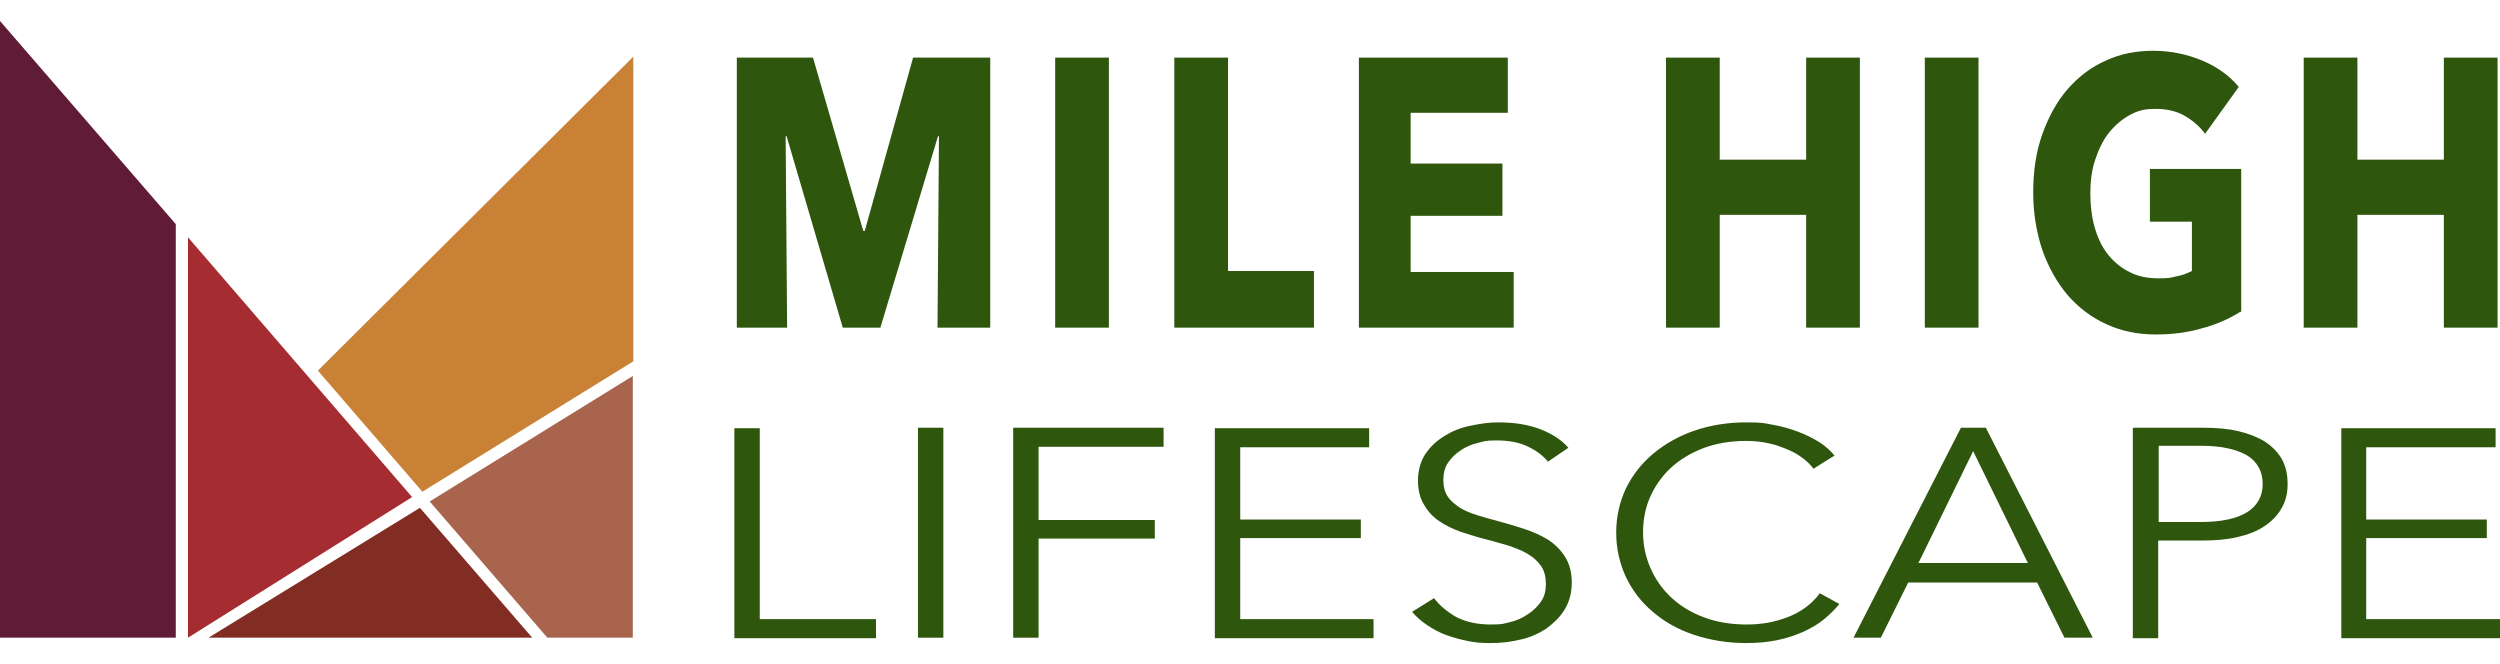
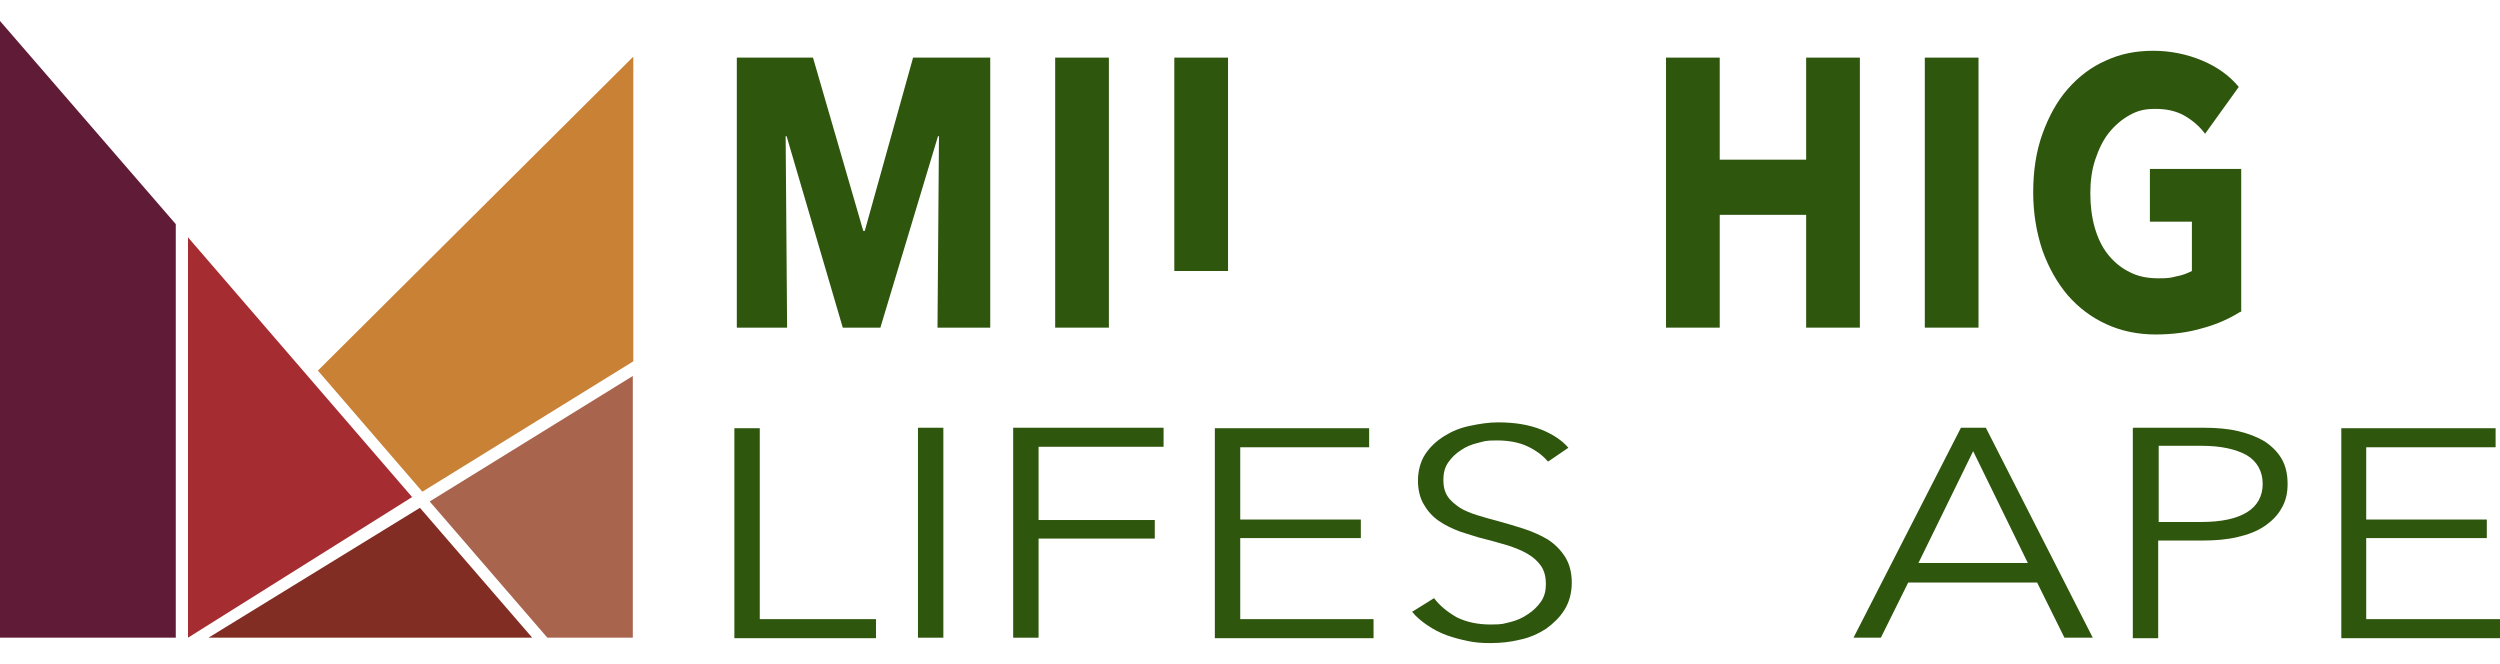
<svg xmlns="http://www.w3.org/2000/svg" id="Layer_1" viewBox="0 0 512 136">
  <defs>
    <style>      .st0 {        fill: #2e560d;      }      .st1 {        fill: #a52d31;      }      .st2 {        fill: #822d24;      }      .st3 {        fill: #c98136;      }      .st4 {        fill: #a9644e;      }      .st5 {        fill: #601b36;      }    </style>
  </defs>
  <g>
    <polygon class="st5" points="36 130.6 0 130.6 0 4.3 36 45.9 36 130.6" />
    <polygon class="st1" points="84.4 101.8 38.5 130.6 38.5 48.6 84.4 101.8" />
    <polygon class="st2" points="86 104 109 130.6 42.7 130.6 86 104" />
    <polygon class="st3" points="86.5 100.7 129.7 74 129.7 11.6 65.1 75.9 86.5 100.7" />
    <polygon class="st4" points="129.6 77 129.6 130.6 112.1 130.6 88 102.7 129.6 77" />
  </g>
  <path class="st0" d="M192,67.1l.3-39.2h-.2l-11.8,39.2h-7.7l-11.5-39.2h-.2l.3,39.2h-10.3V11.8h15.6l10.3,35.5h.3l9.9-35.5h15.8v55.3h-10.8Z" />
  <rect class="st0" x="216.1" y="11.8" width="11" height="55.3" />
-   <path class="st0" d="M240.5,67.1V11.8h11v43.7h17.6v11.6h-28.6Z" />
-   <path class="st0" d="M278.3,67.1V11.8h30.5v11.3h-19.9v10.4h18.8v10.7h-18.8v11.5h21.1v11.4h-31.7Z" />
+   <path class="st0" d="M240.5,67.1V11.8h11v43.7h17.6h-28.6Z" />
  <path class="st0" d="M369.9,67.1v-23.1h-17.7v23.1h-11V11.8h11v20.9h17.7V11.8h11v55.3h-11Z" />
  <rect class="st0" x="394.2" y="11.8" width="11" height="55.3" />
  <path class="st0" d="M458.9,63.8c-2.2,1.4-4.8,2.6-7.8,3.4-3,.9-6.2,1.3-9.7,1.3s-7-.7-10-2.1c-3.1-1.4-5.7-3.4-7.9-5.9-2.2-2.6-3.9-5.6-5.2-9.2-1.2-3.6-1.9-7.5-1.9-11.9s.6-8.4,1.9-12,3-6.7,5.2-9.2,4.8-4.5,7.8-5.8c3-1.4,6.2-2,9.7-2s6.9.7,10,2,5.6,3.1,7.5,5.4l-6.9,9.6c-1.1-1.5-2.5-2.7-4.2-3.7-1.8-1-3.7-1.4-6-1.4s-3.7.4-5.3,1.3-3,2.1-4.2,3.6-2.1,3.4-2.8,5.5c-.7,2.1-1,4.4-1,6.9s.3,4.9.9,7,1.5,4,2.7,5.5,2.6,2.7,4.4,3.6c1.7.9,3.7,1.3,5.9,1.3s2.5-.1,3.7-.4c1.2-.2,2.2-.6,3.2-1.1v-10.1h-8.6v-10.8h18.7v29.3h-.1Z" />
-   <path class="st0" d="M500.5,67.1v-23.1h-17.7v23.1h-11V11.8h11v20.9h17.7V11.8h11v55.3h-11Z" />
  <path class="st0" d="M155.6,126.8h23.8v3.9h-29v-43h5.2v39.2h0Z" />
  <rect class="st0" x="188" y="87.6" width="5.2" height="43" />
  <path class="st0" d="M212.7,130.6h-5.2v-43h30.8v3.9h-25.6v15h23.8v3.8h-23.8v20.4h0Z" />
  <path class="st0" d="M254,126.8h27.3v3.9h-32.5v-43h31.6v3.9h-26.4v14.8h24.7v3.8h-24.7v16.6h0Z" />
  <path class="st0" d="M317,94.5c-1.1-1.3-2.5-2.3-4.2-3.1-1.7-.8-3.8-1.2-6.3-1.2s-2.5.2-3.8.5-2.5.8-3.5,1.5c-1.1.7-1.9,1.5-2.6,2.5s-1,2.2-1,3.6.3,2.5.9,3.4,1.5,1.6,2.5,2.3c1,.6,2.2,1.1,3.5,1.5s2.7.8,4.2,1.2c1.8.5,3.6,1,5.4,1.6s3.4,1.3,4.9,2.2c1.4.9,2.6,2.1,3.5,3.5s1.4,3.2,1.4,5.3-.5,4-1.5,5.6-2.3,2.8-3.8,3.9c-1.6,1-3.3,1.8-5.3,2.2-2,.5-4,.7-6,.7s-3.1-.1-4.6-.4-3-.7-4.4-1.2-2.7-1.2-3.9-2c-1.2-.8-2.3-1.7-3.2-2.8l4.5-2.8c1.1,1.5,2.7,2.8,4.6,3.9,2,1,4.3,1.5,7,1.5s2.6-.2,4-.5c1.3-.3,2.6-.9,3.6-1.6,1.1-.7,2-1.6,2.7-2.6s1-2.2,1-3.6-.3-2.7-1-3.7-1.6-1.8-2.8-2.5c-1.2-.7-2.5-1.2-4-1.7-1.5-.4-3-.9-4.7-1.3s-3.3-1-5-1.5c-1.6-.6-3.1-1.3-4.4-2.2-1.3-.9-2.3-2-3.1-3.4-.8-1.3-1.2-3-1.2-4.9s.5-3.9,1.5-5.4,2.3-2.7,3.9-3.7,3.3-1.7,5.3-2.1c1.9-.4,3.8-.7,5.7-.7,3.5,0,6.4.5,8.9,1.5s4.3,2.3,5.5,3.7l-4.1,2.8h-.1Z" />
-   <path class="st0" d="M376.7,123.7c-.9,1.1-1.9,2.1-3.1,3.1s-2.6,1.8-4.3,2.6c-1.6.7-3.4,1.3-5.3,1.7-1.9.4-4.1.6-6.4.6-3.8,0-7.4-.6-10.7-1.7-3.3-1.1-6.1-2.7-8.4-4.7-2.4-2-4.2-4.4-5.5-7.1-1.3-2.8-2-5.8-2-9.1s.7-6.3,2-9.1c1.4-2.8,3.2-5.1,5.6-7.1s5.2-3.6,8.4-4.7c3.2-1.1,6.8-1.7,10.6-1.7s3.7.2,5.5.5,3.5.8,5.1,1.4,3,1.3,4.3,2.1c1.3.8,2.4,1.8,3.2,2.8l-4.3,2.7c-.5-.7-1.2-1.4-2.1-2.1s-1.9-1.3-3.1-1.8-2.5-1-3.9-1.3-2.9-.5-4.6-.5c-3.3,0-6.3.5-8.9,1.5s-4.9,2.4-6.7,4.1c-1.8,1.7-3.2,3.7-4.2,6s-1.4,4.7-1.4,7.2.5,4.9,1.5,7.2c1,2.3,2.4,4.3,4.2,6,1.8,1.7,4,3.1,6.7,4.1,2.6,1,5.6,1.5,8.8,1.5s5.7-.5,8.4-1.5c2.6-1,4.9-2.6,6.6-4.9l4,2.2h0Z" />
  <path class="st0" d="M385.3,130.6h-5.7l22-43h5.1l21.9,43h-5.8l-5.6-11.3h-26.4l-5.6,11.3h.1ZM392.8,115.3h22.5l-11.2-22.9-11.2,22.9h0Z" />
  <path class="st0" d="M436.9,87.6h14.4c2.6,0,5,.2,7.1.7s3.9,1.2,5.4,2.1c1.5,1,2.7,2.2,3.5,3.6s1.2,3.1,1.2,5.1-.4,3.6-1.3,5.1c-.8,1.4-2,2.6-3.5,3.6s-3.3,1.7-5.5,2.2c-2.1.5-4.5.7-7.1.7h-9.1v20h-5.2v-43h.1ZM442.1,106.9h8.8c4.1,0,7.2-.7,9.3-2,2.1-1.3,3.2-3.3,3.2-5.8s-1.1-4.6-3.3-5.9c-2.2-1.2-5.2-1.9-9.2-1.9h-8.8v15.6h0Z" />
  <path class="st0" d="M484.7,126.8h27.3v3.9h-32.5v-43h31.6v3.9h-26.5v14.8h24.7v3.8h-24.7v16.6h.1Z" />
</svg>